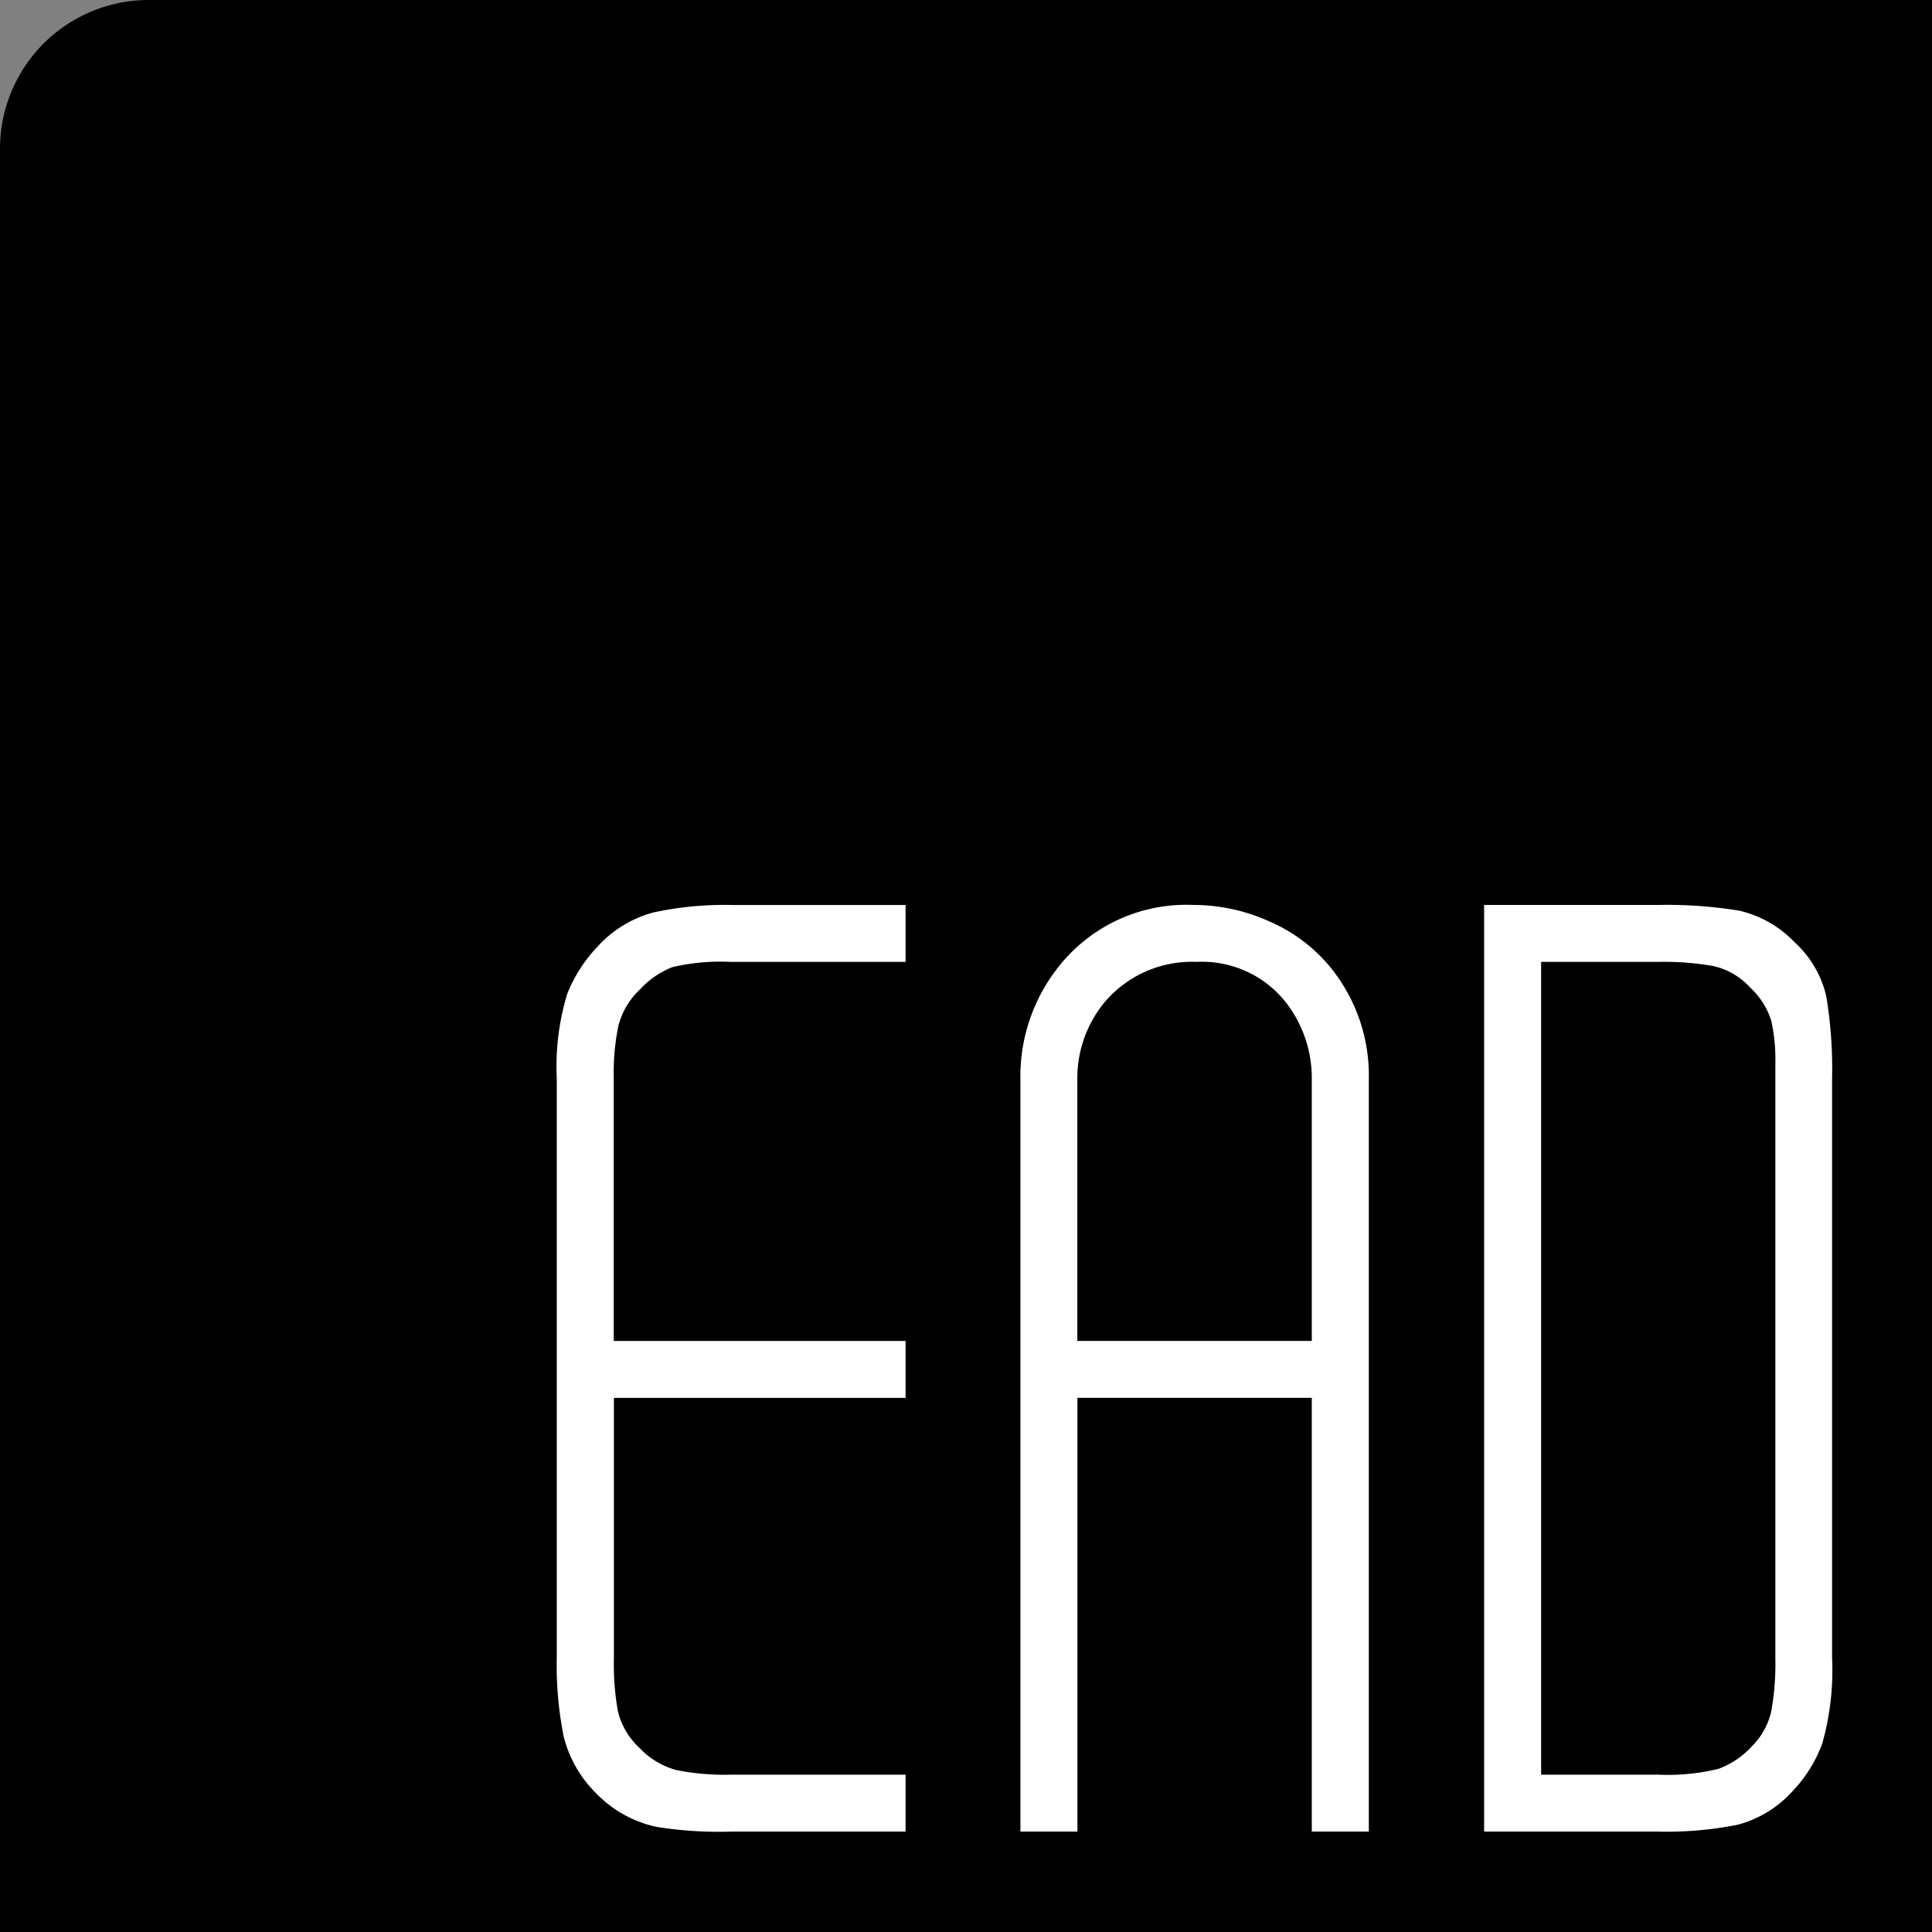
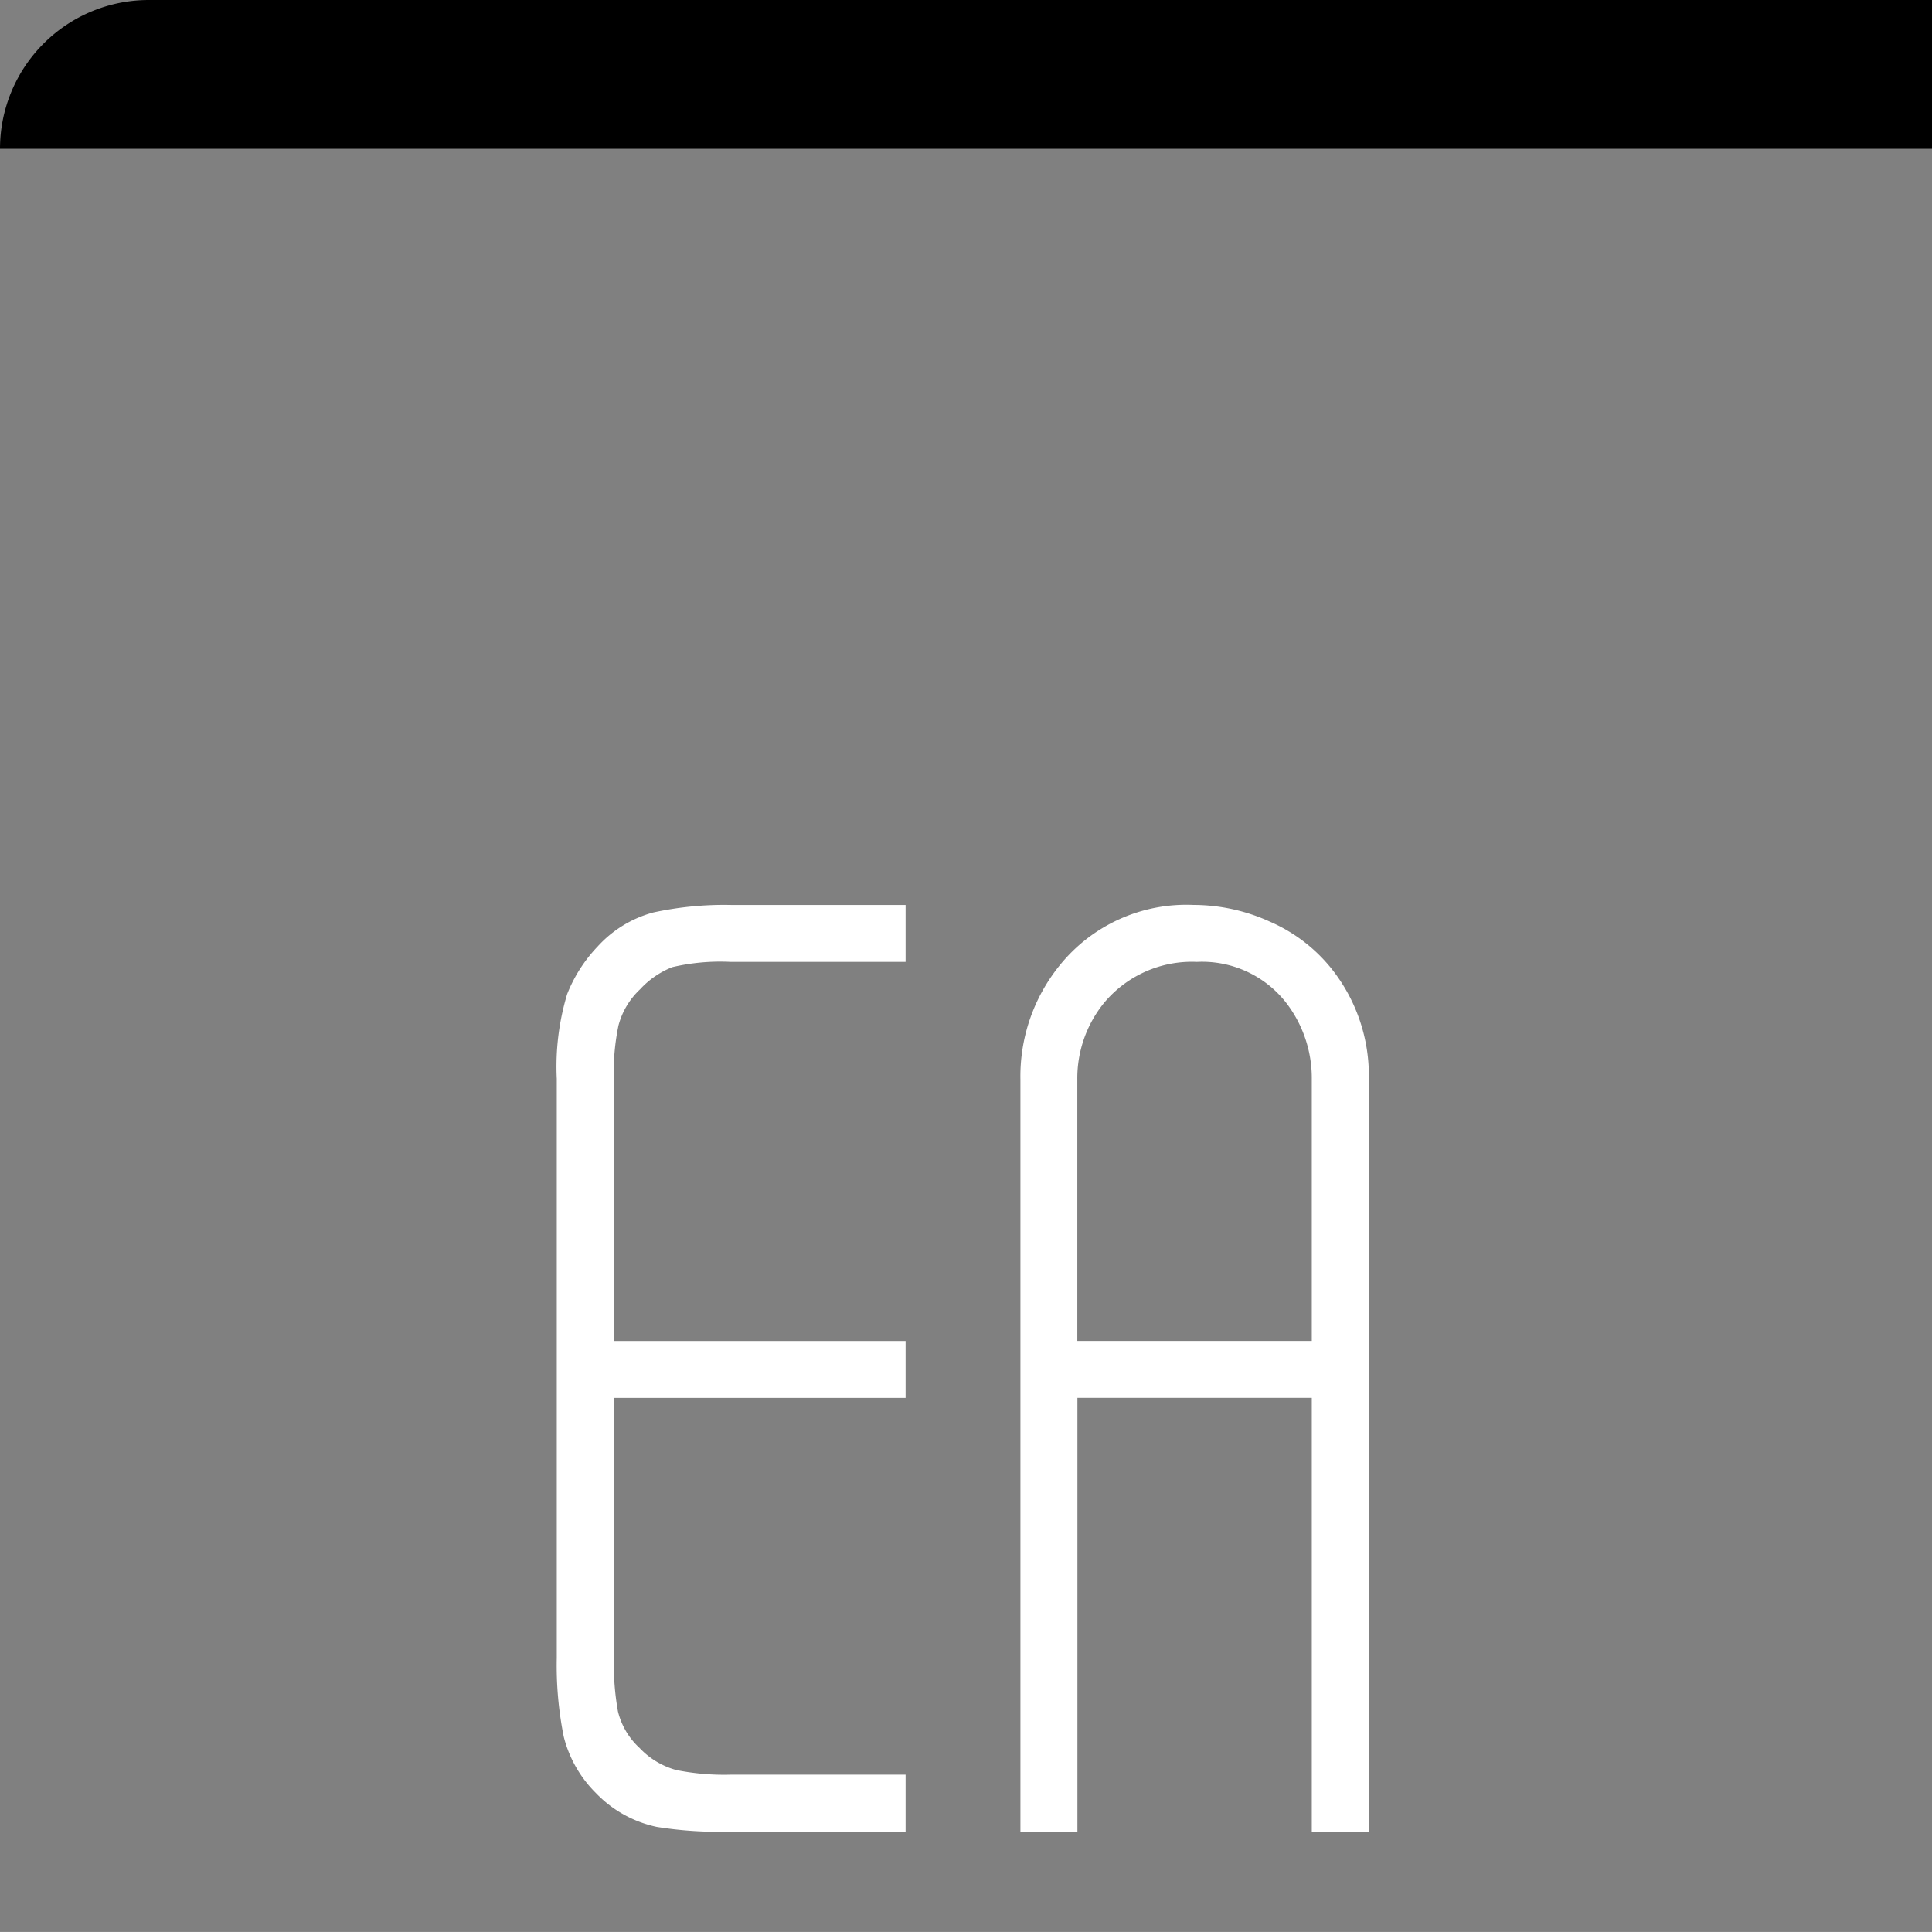
<svg xmlns="http://www.w3.org/2000/svg" id="logo" width="60" height="59.999" viewBox="0 0 60 59.999">
  <rect x="0" y="0" width="60" height="59.999" fill="#808080" stroke="none" />
-   <path id="Tracé_1" data-name="Tracé 1" d="M4.62,0A4.62,4.62,0,0,0,0,4.62V60H60V0Z" fill="#000" />
+   <path id="Tracé_1" data-name="Tracé 1" d="M4.62,0A4.62,4.62,0,0,0,0,4.62H60V0Z" fill="#000" />
  <path id="Tracé_2" data-name="Tracé 2" d="M55.75,74.759H50.314a6.549,6.549,0,0,0-1.811.164,2.724,2.724,0,0,0-1,.689,2.363,2.363,0,0,0-.67,1.122,7.219,7.219,0,0,0-.146,1.648v8.149H55.75V88.3H46.691v8.1a8.226,8.226,0,0,0,.126,1.638,2.267,2.267,0,0,0,.671,1.133,2.448,2.448,0,0,0,1.14.686,7.545,7.545,0,0,0,1.686.144H55.75v1.768H50.337a12.258,12.258,0,0,1-2.311-.145,3.672,3.672,0,0,1-1.9-1.059,3.747,3.747,0,0,1-.993-1.745,11.2,11.2,0,0,1-.216-2.445V78.388a7.8,7.8,0,0,1,.322-2.627,4.561,4.561,0,0,1,.942-1.474,3.6,3.6,0,0,1,1.733-1.062,10.392,10.392,0,0,1,2.418-.233H55.75Z" transform="translate(-27.626 -44.887)" fill="#fff" />
  <path id="Tracé_3" data-name="Tracé 3" d="M91.354,101.77V88.3H84.075v13.47h-1.77V78.417a5.47,5.47,0,0,1,1.227-3.558,5.051,5.051,0,0,1,4.147-1.867,5.739,5.739,0,0,1,2.378.521,5.008,5.008,0,0,1,1.877,1.418,5.325,5.325,0,0,1,1.191,3.486V101.77Zm0-15.238V78.406a3.835,3.835,0,0,0-.8-2.382,3.315,3.315,0,0,0-2.77-1.264,3.553,3.553,0,0,0-2.874,1.264,3.709,3.709,0,0,0-.838,2.382v8.126h7.279" transform="translate(-50.615 -44.888)" fill="#fff" />
-   <path id="Tracé_4" data-name="Tracé 4" d="M119.7,72.991H125.1a13.907,13.907,0,0,1,2.523.178,3.431,3.431,0,0,1,1.71.972,3.252,3.252,0,0,1,.993,1.691,13.767,13.767,0,0,1,.18,2.556V96.374a8.376,8.376,0,0,1-.306,2.662,4.277,4.277,0,0,1-.919,1.474,3.507,3.507,0,0,1-1.695,1.043,11.182,11.182,0,0,1-2.487.216H119.7Zm1.77,1.768V100H125.1a6.587,6.587,0,0,0,1.873-.179A2.629,2.629,0,0,0,128,99.136a2.226,2.226,0,0,0,.616-1.1,8.24,8.24,0,0,0,.128-1.643V77.934a5.586,5.586,0,0,0-.128-1.352,2.375,2.375,0,0,0-.656-1.028,2.183,2.183,0,0,0-1.146-.666,8.859,8.859,0,0,0-1.708-.129h-3.639" transform="translate(-73.609 -44.887)" fill="#fff" />
</svg>